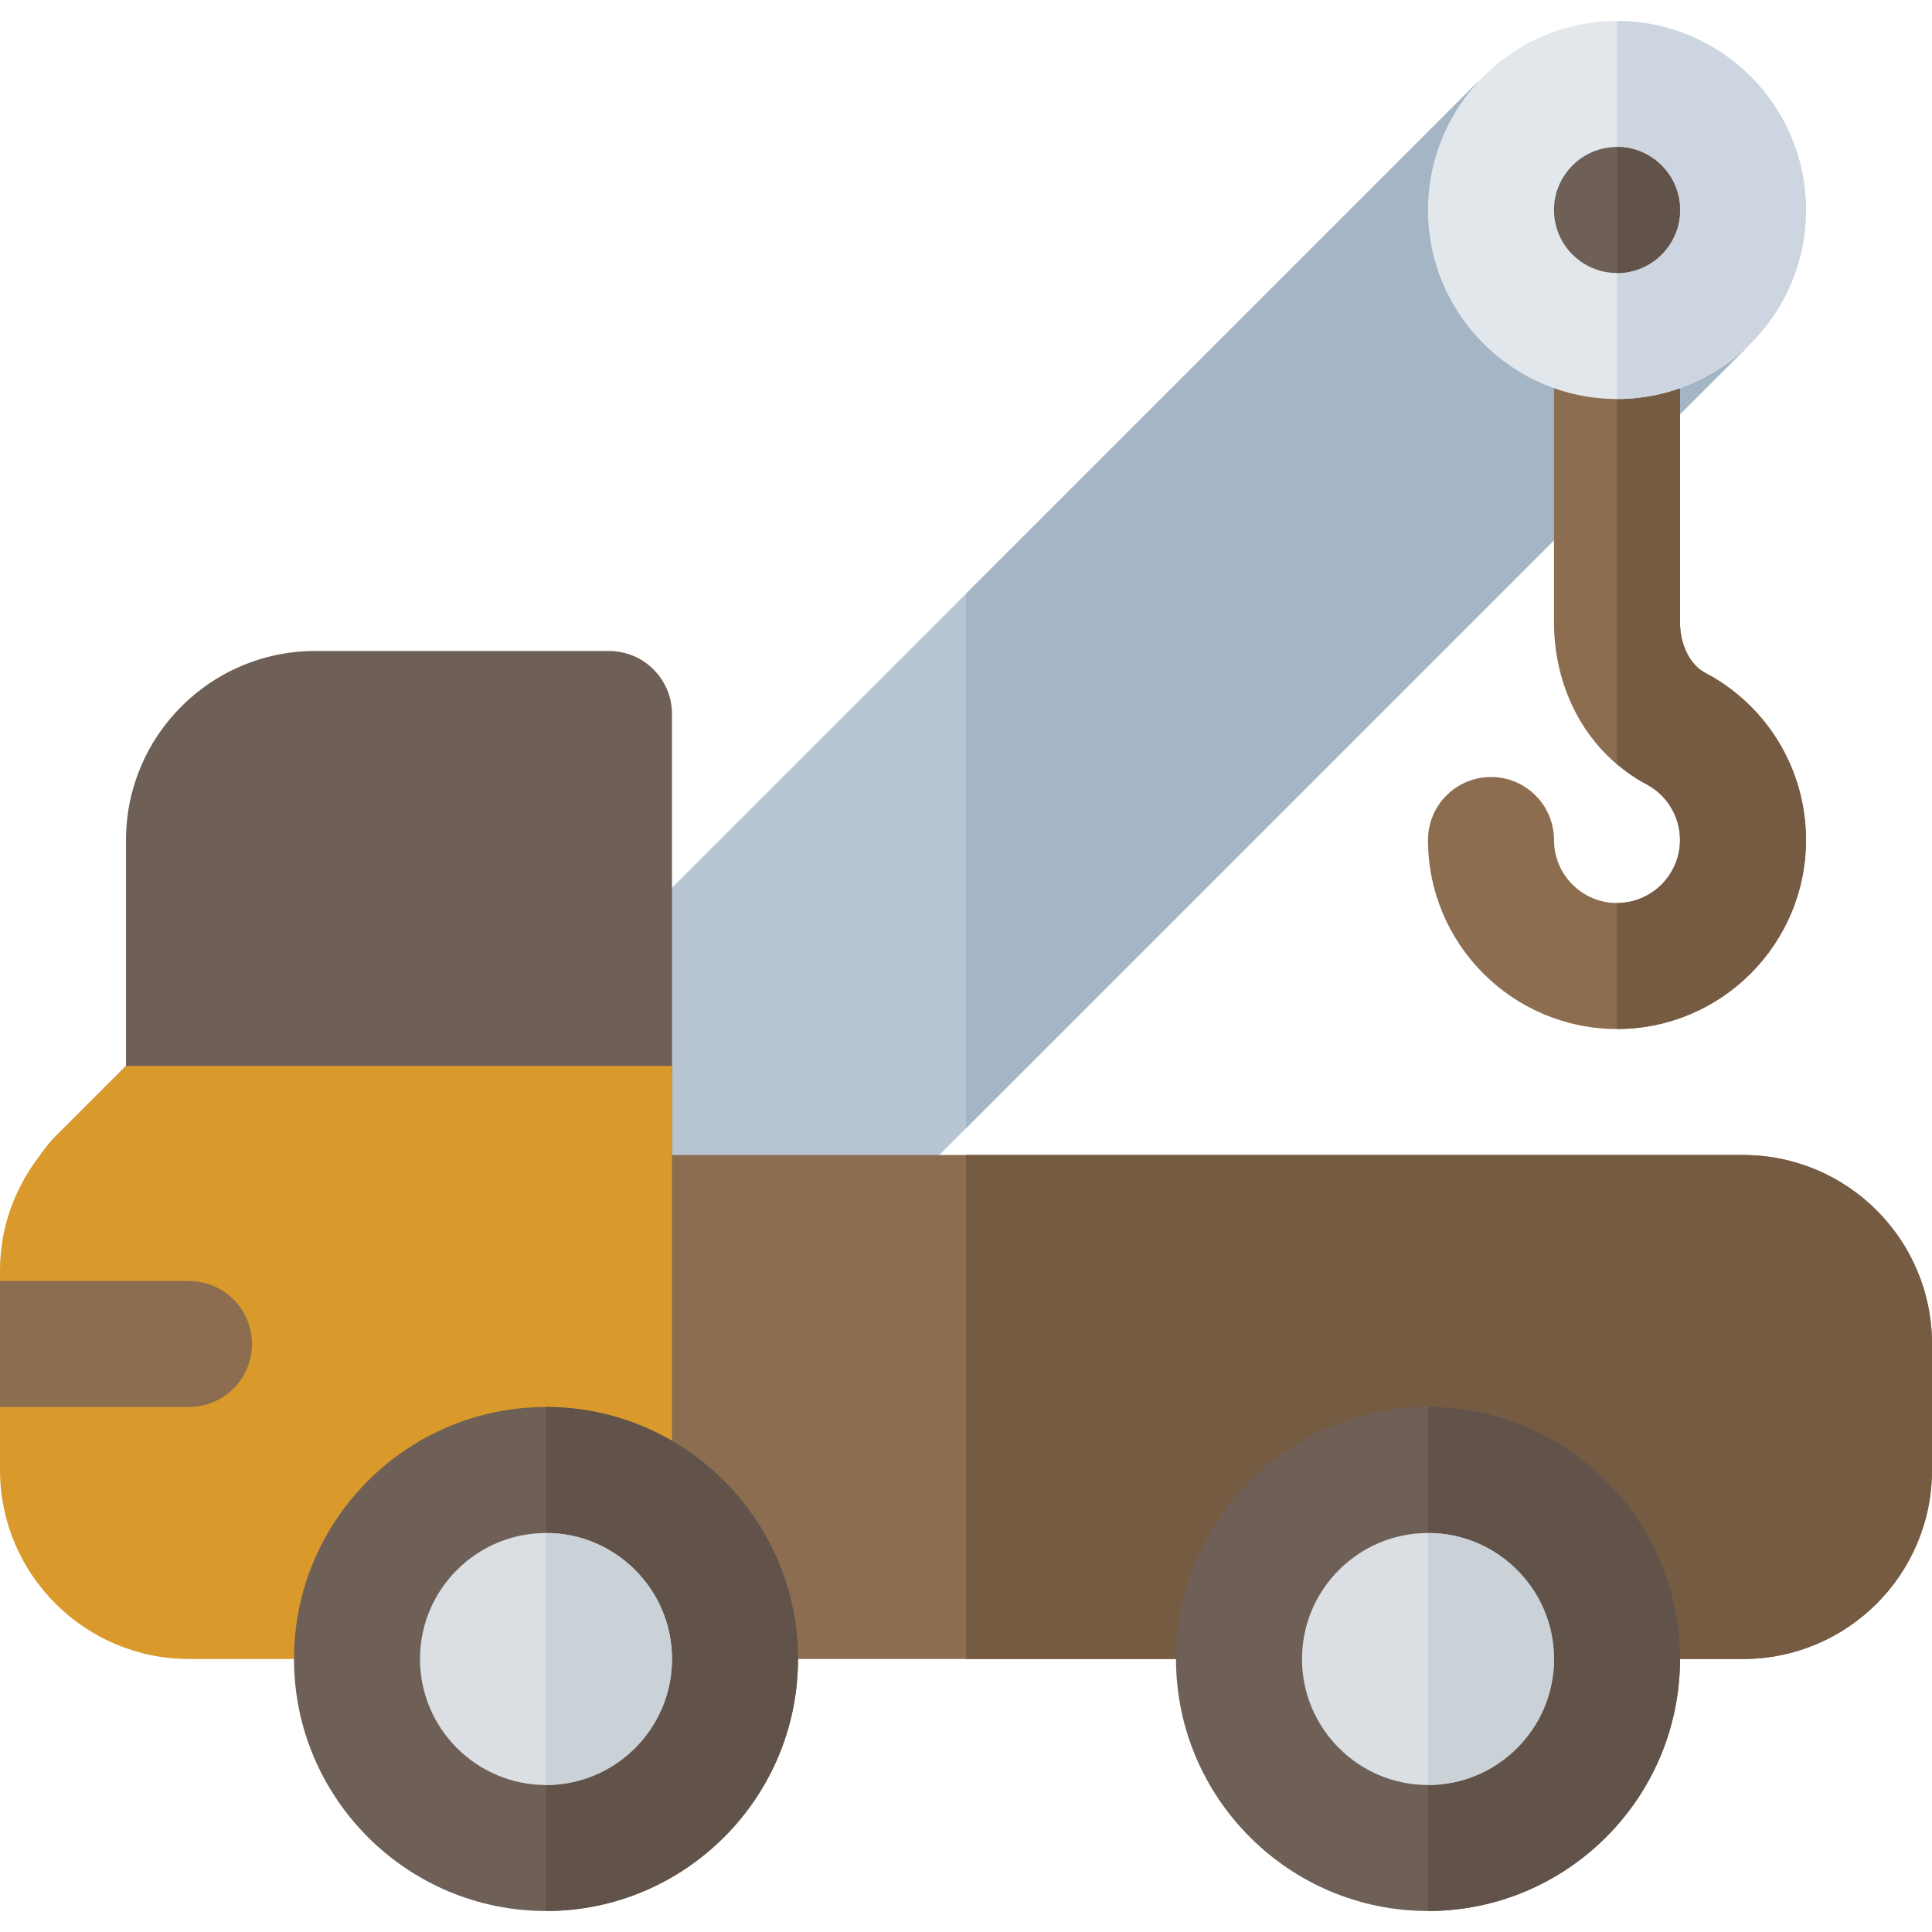
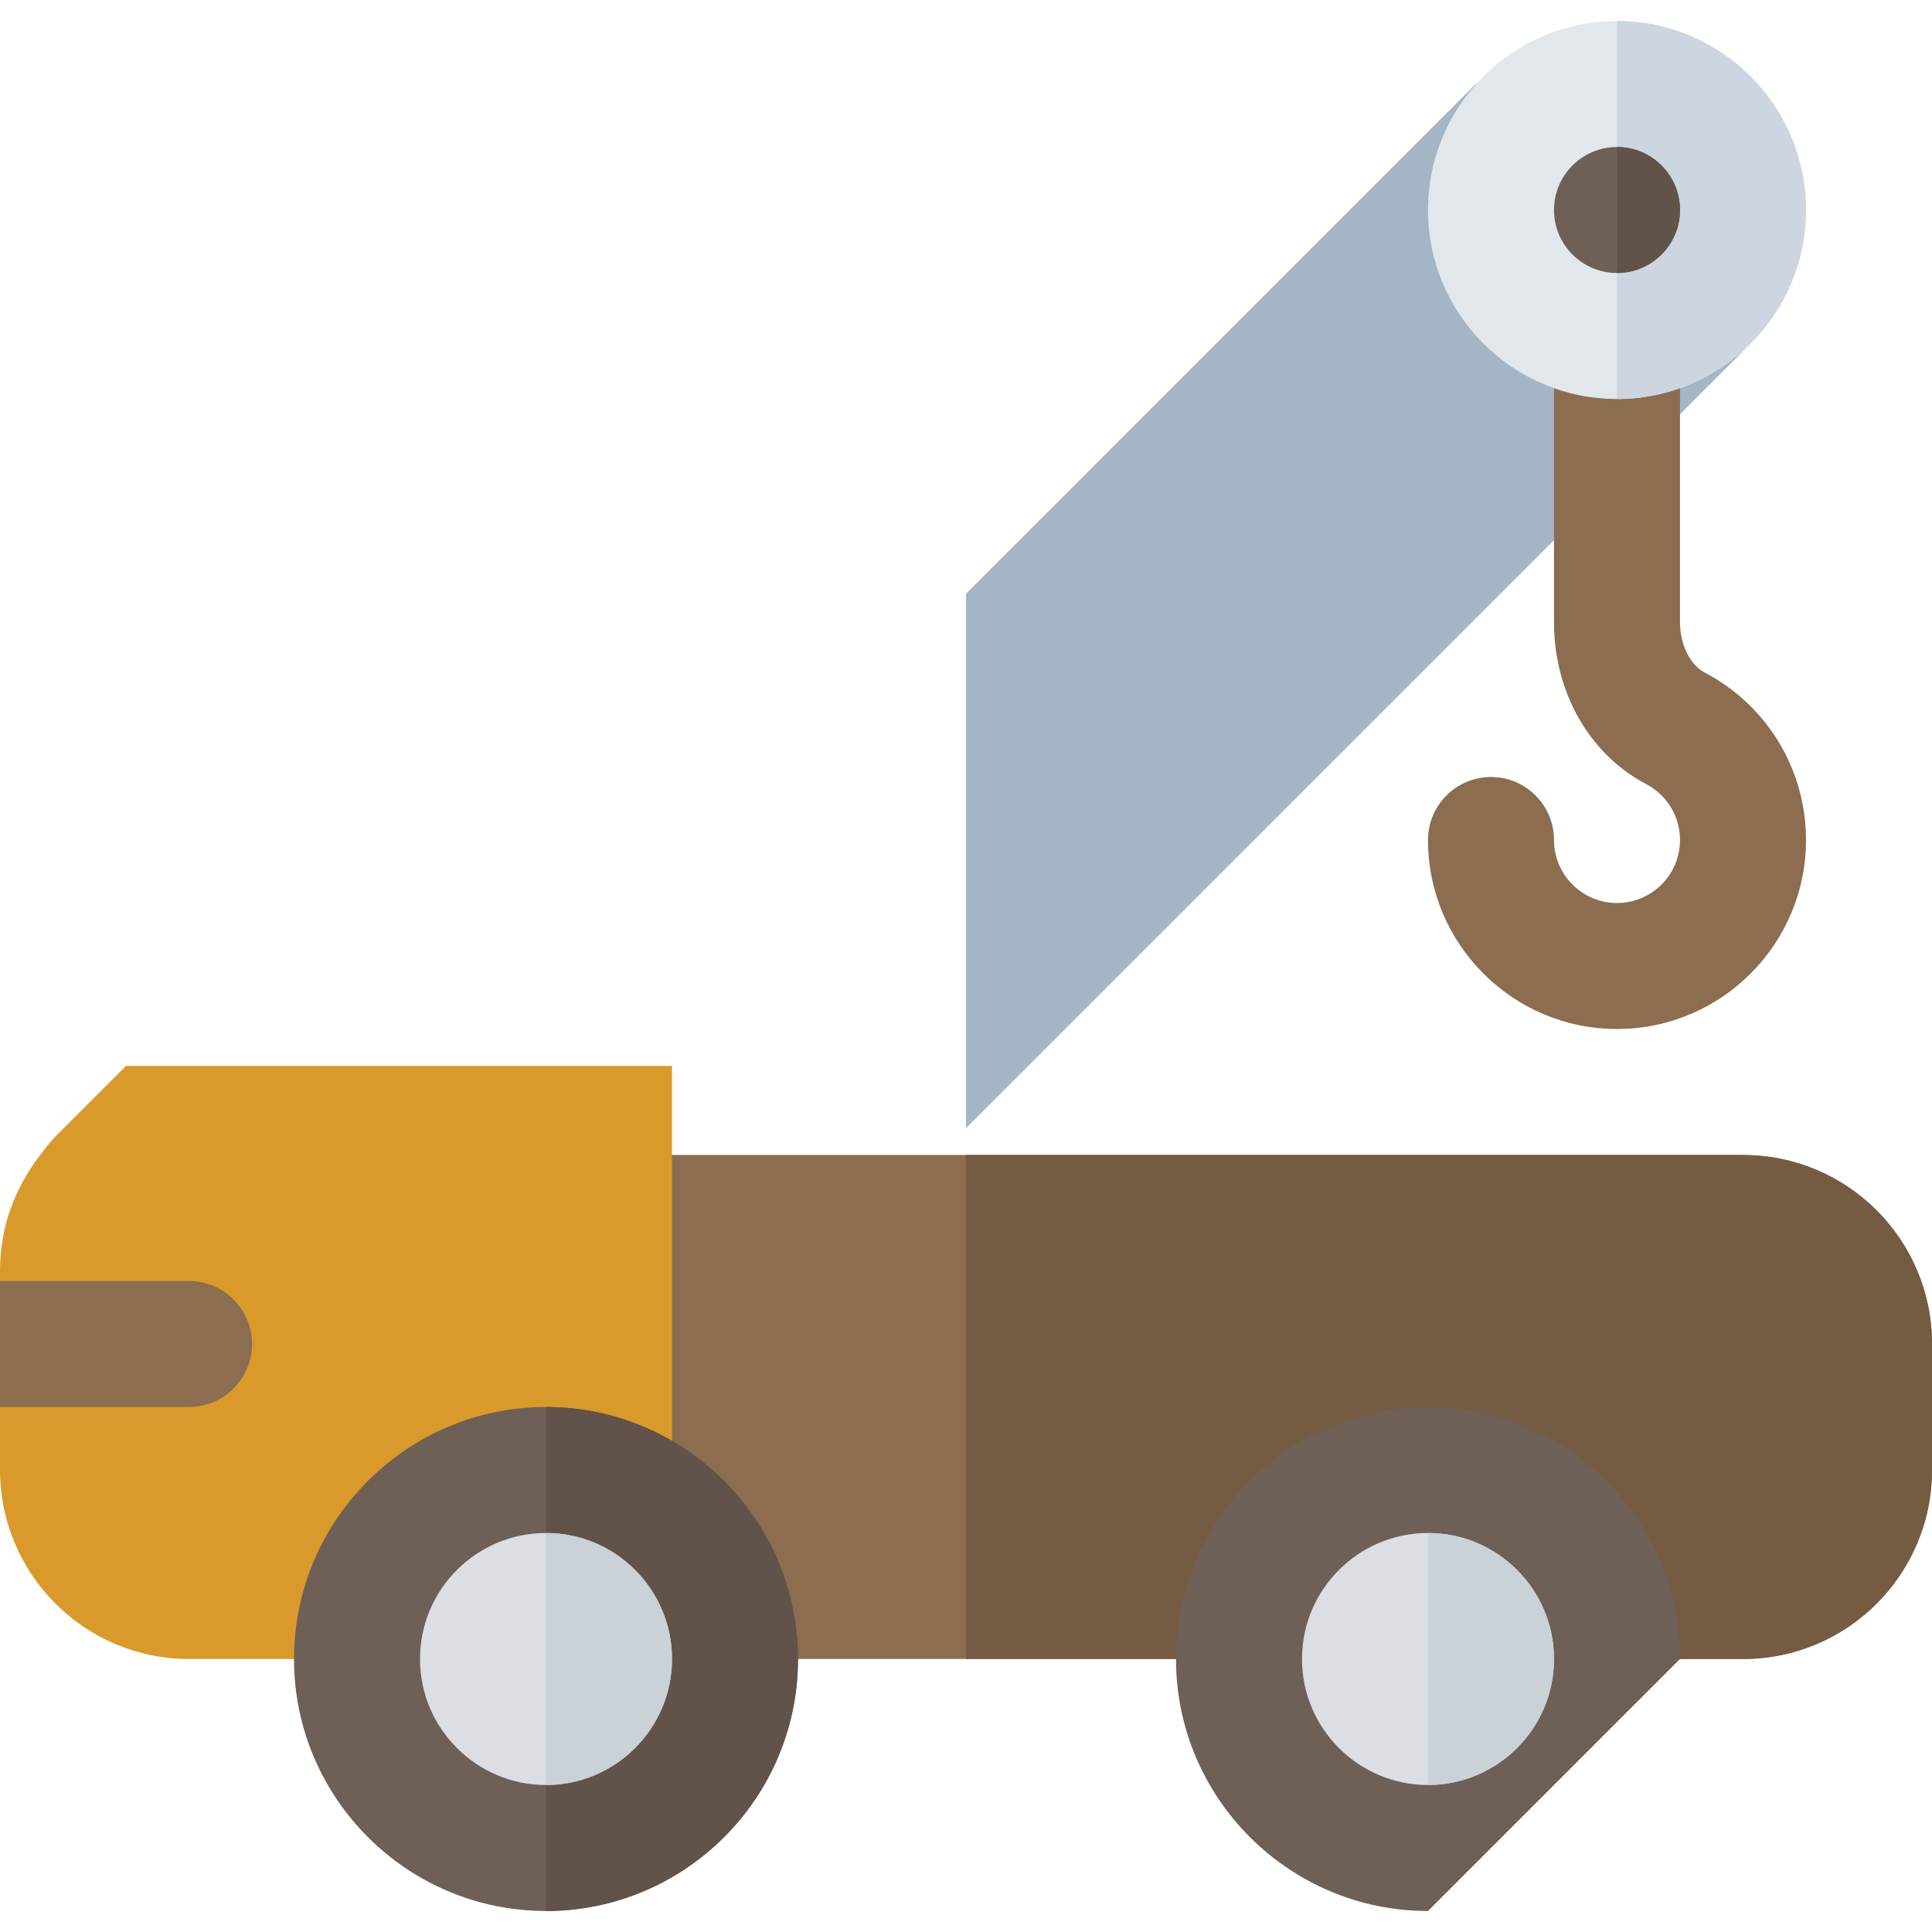
<svg xmlns="http://www.w3.org/2000/svg" height="800px" width="800px" version="1.1" id="Layer_1" viewBox="0 0 512 512" xml:space="preserve">
-   <path style="fill:#B7C5D2;" d="M391.642,21.705L155.826,257.522v70.826h70.826L462.468,92.532L391.642,21.705z" />
  <polygon style="fill:#A4B5C5;" points="256,299 462.468,92.532 391.642,21.705 256,157.348 " />
  <path style="fill:#8C6D50;" d="M461.913,439.652H155.826V306.087h306.087c27.662,0,50.087,22.424,50.087,50.087v33.391  C512,417.228,489.576,439.652,461.913,439.652z" />
-   <path style="fill:#6E6057;" d="M161.391,172.522H83.478c-27.619,0-50.087,22.468-50.087,50.087v50.087v9.783l-18.717,18.722  c-1.514,1.513-2.727,3.225-4.019,4.886h167.432v-116.87C178.087,179.995,170.608,172.522,161.391,172.522z" />
  <path style="fill:#DA9A2B;" d="M33.391,282.479l-18.717,18.721c-1.514,1.513-2.727,3.225-4.019,4.886  C3.866,314.823,0,325.376,0,336.614v52.951c0,27.619,22.468,50.087,50.087,50.087h128V282.479H33.391z" />
  <path style="fill:#8C6D50;" d="M50.087,339.478H0v33.391h50.087c9.217,0,16.696-7.473,16.696-16.696S59.304,339.478,50.087,339.478z  " />
  <path style="fill:#6E6057;" d="M144.696,506.435c-36.826,0-66.783-29.956-66.783-66.783s29.956-66.783,66.783-66.783  s66.783,29.956,66.783,66.783S181.522,506.435,144.696,506.435z" />
  <path style="fill:#615349;" d="M211.478,439.652c0-36.826-29.956-66.783-66.783-66.783v133.565  C181.522,506.435,211.478,476.478,211.478,439.652z" />
  <path style="fill:#DBDFE3;" d="M144.696,406.261c-18.413,0-33.391,14.978-33.391,33.391c0,18.413,14.978,33.391,33.391,33.391  s33.391-14.978,33.391-33.391C178.087,421.239,163.109,406.261,144.696,406.261z" />
  <path style="fill:#CAD1D7;" d="M178.087,439.652c0-18.413-14.978-33.391-33.391-33.391v66.783  C163.109,473.043,178.087,458.065,178.087,439.652z" />
  <path style="fill:#765B43;" d="M461.913,306.087H256v133.565h205.913c27.664,0,50.087-22.424,50.087-50.087v-33.391  C512,328.511,489.577,306.087,461.913,306.087z" />
  <path style="fill:#8C6D50;" d="M428.522,272.696c-27.619,0-50.087-22.468-50.087-50.087c0-9.223,7.479-16.696,16.696-16.696  c9.217,0,16.696,7.473,16.696,16.696c0,9.206,7.49,16.696,16.696,16.696c9.206,0,16.696-7.49,16.696-16.696  c0-6.223-3.424-11.892-8.946-14.799c-15.076-7.929-24.446-24.359-24.446-42.874V102.87c0-9.223,7.479-16.696,16.696-16.696  c9.217,0,16.696,7.473,16.696,16.696v62.066c0,5.891,2.652,11.25,6.609,13.326c16.521,8.701,26.782,25.695,26.782,44.347  C478.609,250.228,456.141,272.696,428.522,272.696z" />
-   <path style="fill:#765B43;" d="M436.272,207.81c5.522,2.907,8.946,8.576,8.946,14.799c0,9.206-7.49,16.696-16.696,16.696v33.391  c27.619,0,50.087-22.468,50.087-50.087c0-18.652-10.261-35.646-26.783-44.348c-3.957-2.076-6.609-7.435-6.609-13.326V102.87  c0-9.223-7.479-16.696-16.696-16.696v116.261C430.916,204.466,433.457,206.329,436.272,207.81z" />
  <path style="fill:#E2E7EC;" d="M428.522,105.739c-27.619,0-50.087-22.468-50.087-50.087s22.468-50.087,50.087-50.087  s50.087,22.468,50.087,50.087S456.141,105.739,428.522,105.739z" />
  <path style="fill:#CCD5E0;" d="M478.609,55.652c0-27.619-22.468-50.087-50.087-50.087v100.174  C456.141,105.739,478.609,83.271,478.609,55.652z" />
-   <path style="fill:#6E6057;" d="M378.435,506.435c-36.826,0-66.783-29.956-66.783-66.783s29.956-66.783,66.783-66.783  s66.783,29.956,66.783,66.783S415.261,506.435,378.435,506.435z" />
-   <path style="fill:#615349;" d="M445.217,439.652c0-36.826-29.956-66.783-66.783-66.783v133.565  C415.261,506.435,445.217,476.478,445.217,439.652z" />
+   <path style="fill:#6E6057;" d="M378.435,506.435c-36.826,0-66.783-29.956-66.783-66.783s29.956-66.783,66.783-66.783  s66.783,29.956,66.783,66.783z" />
  <path style="fill:#DBDFE3;" d="M378.435,406.261c-18.413,0-33.391,14.978-33.391,33.391c0,18.413,14.978,33.391,33.391,33.391  c18.413,0,33.391-14.978,33.391-33.391C411.826,421.239,396.848,406.261,378.435,406.261z" />
  <path style="fill:#CAD1D7;" d="M411.826,439.652c0-18.413-14.978-33.391-33.391-33.391v66.783  C396.848,473.043,411.826,458.065,411.826,439.652z" />
  <path style="fill:#6E6057;" d="M428.522,38.957c-9.206,0-16.696,7.49-16.696,16.696s7.49,16.696,16.696,16.696  c9.206,0,16.696-7.49,16.696-16.696S437.728,38.957,428.522,38.957z" />
  <path style="fill:#615349;" d="M445.217,55.652c0-9.206-7.49-16.696-16.696-16.696v33.391  C437.728,72.348,445.217,64.858,445.217,55.652z" />
</svg>